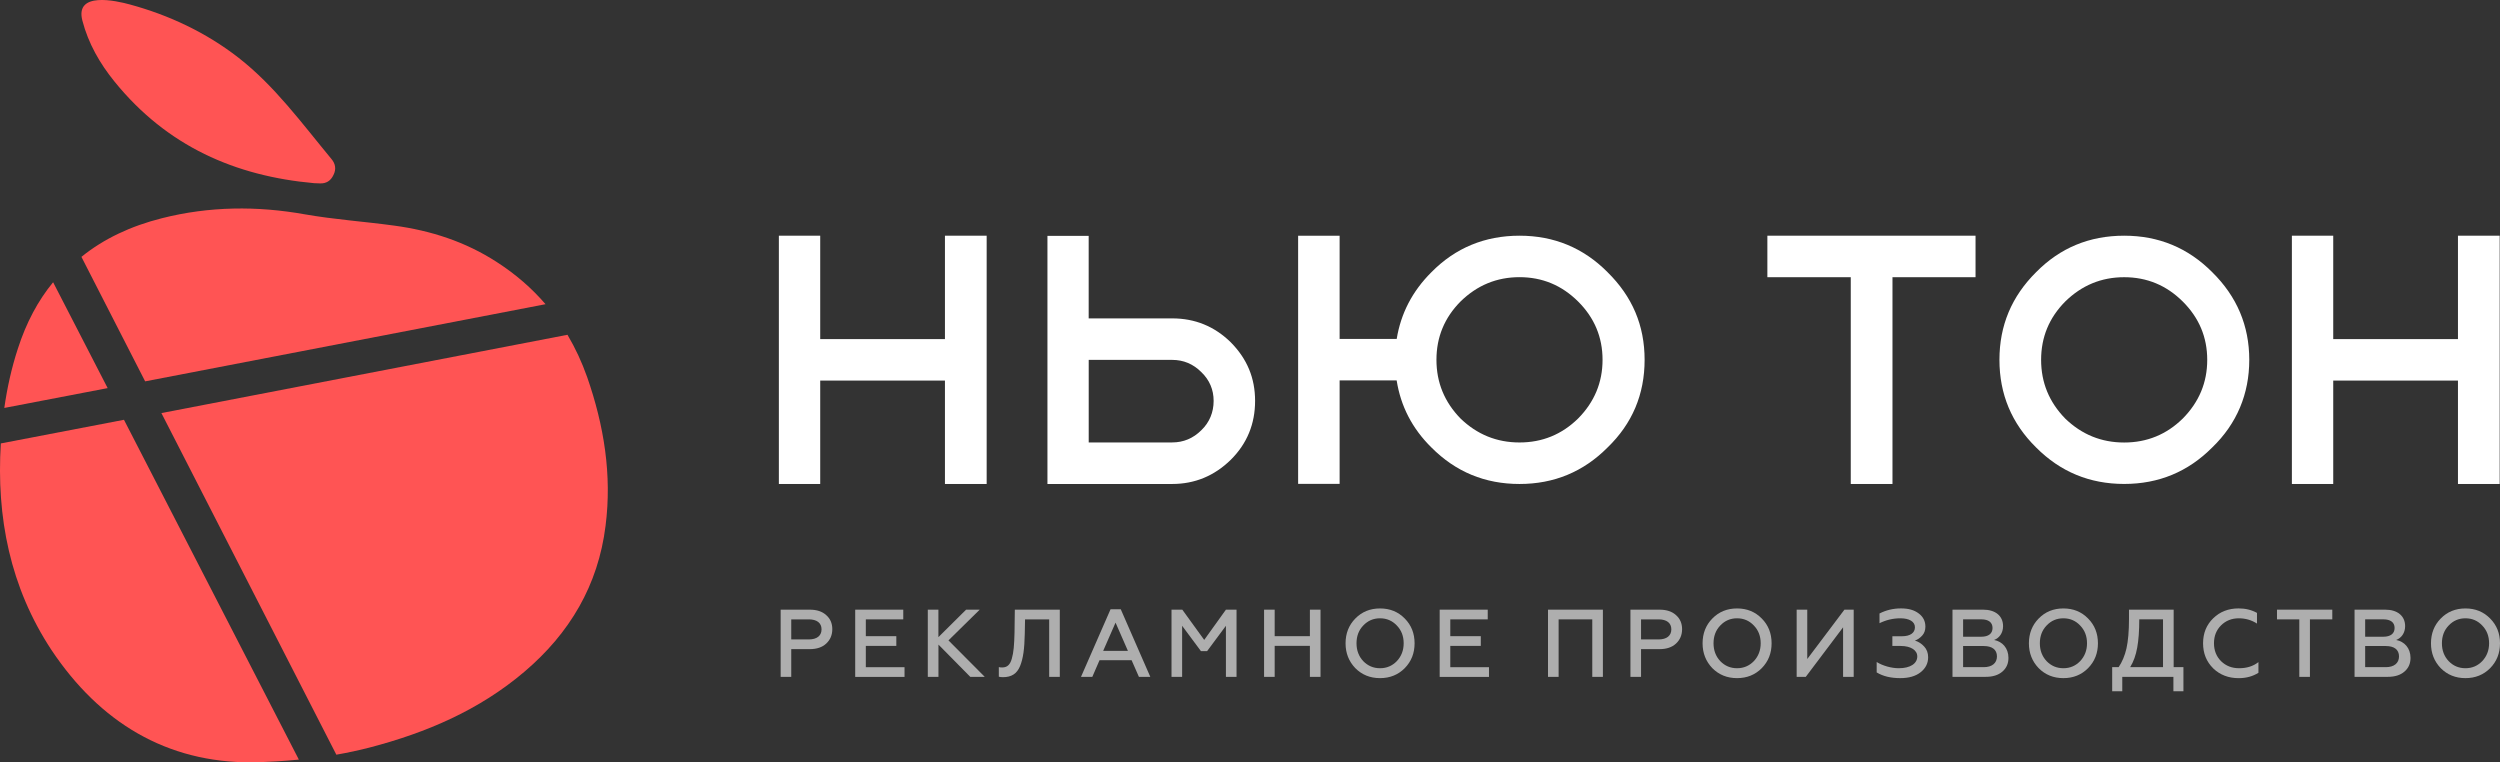
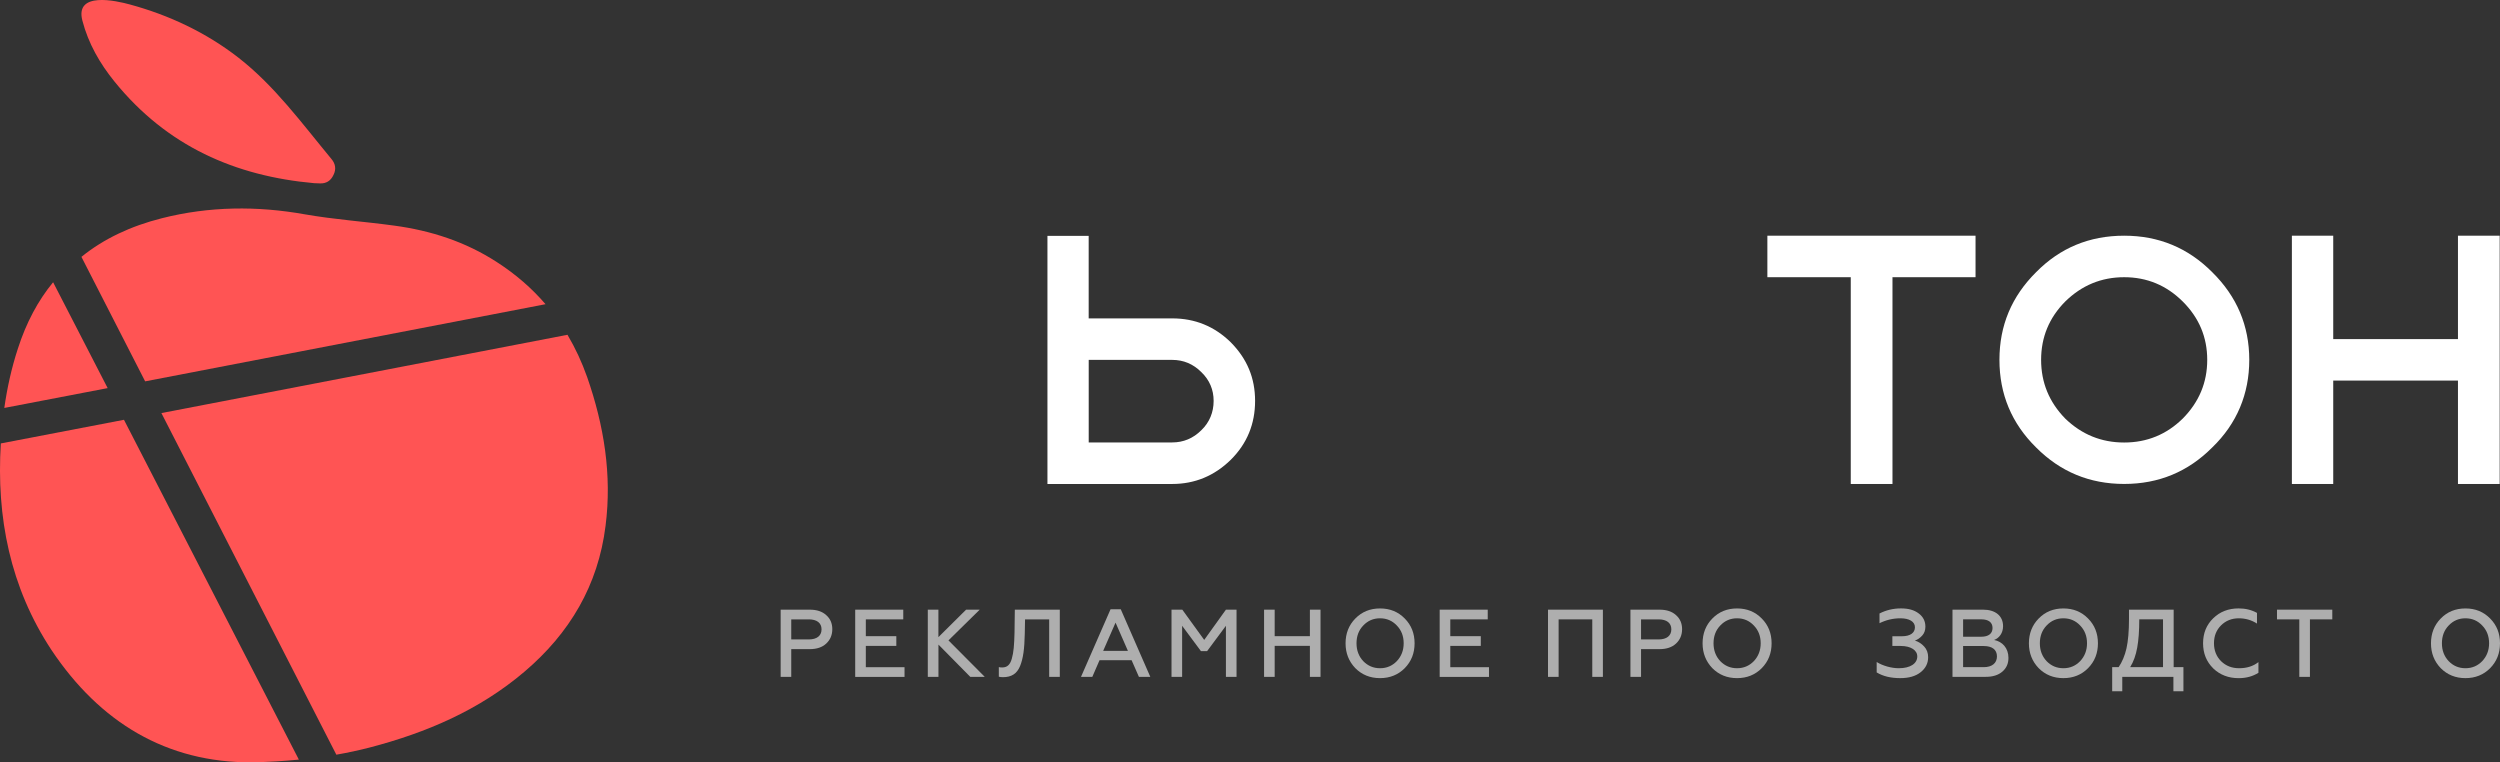
<svg xmlns="http://www.w3.org/2000/svg" width="223" height="68" viewBox="0 0 223 68" fill="none">
  <rect x="0" y="0" width="223" height="68" fill="#333333" stroke="none" />
  <g clip-path="url(#clip0_306_4958)">
-     <path d="M69.475 21.024H73.163V30.248H84.289V21.024H88.01V43.171H84.289V33.947H73.163V43.171H69.475V21.024Z" fill="white" />
    <path d="M157.65 21.024H176.218V24.727H168.809V43.171H165.088V24.727H157.65V21.024Z" fill="white" />
    <path d="M189.476 21.024C192.555 21.024 195.173 22.108 197.331 24.279C199.533 26.45 200.635 29.055 200.635 32.096C200.635 35.136 199.533 37.788 197.331 39.913C195.173 42.084 192.555 43.168 189.476 43.168C186.397 43.168 183.779 42.084 181.62 39.913C179.439 37.765 178.35 35.16 178.35 32.096C178.35 29.032 179.439 26.446 181.62 24.279C183.759 22.108 186.377 21.024 189.476 21.024ZM189.476 24.727C187.443 24.727 185.692 25.451 184.216 26.898C182.782 28.344 182.067 30.08 182.067 32.099C182.067 34.119 182.782 35.864 184.216 37.334C185.692 38.76 187.443 39.472 189.476 39.472C191.508 39.472 193.25 38.76 194.703 37.334C196.156 35.864 196.885 34.122 196.885 32.099C196.885 30.076 196.156 28.344 194.703 26.898C193.25 25.451 191.505 24.727 189.476 24.727Z" fill="white" />
    <path d="M204.436 21.024H208.124V30.248H219.25V21.024H222.971V43.171H219.25V33.947H208.124V43.171H204.436V21.024Z" fill="white" />
    <path d="M109.785 30.534C108.322 29.101 106.587 28.4 104.555 28.4H97.11V21.037H93.432V43.171H104.555C106.587 43.171 108.322 42.443 109.785 41.014C111.245 39.561 111.954 37.808 111.954 35.762C111.954 33.717 111.245 32.014 109.785 30.534ZM107.16 38.375C106.429 39.103 105.561 39.465 104.558 39.465H97.113V32.102H104.558C105.565 32.102 106.432 32.465 107.16 33.193C107.892 33.898 108.256 34.761 108.256 35.762C108.256 36.764 107.892 37.673 107.16 38.375Z" fill="white" />
-     <path d="M143.395 24.279C141.237 22.108 138.618 21.024 135.54 21.024C132.461 21.024 129.819 22.108 127.684 24.279C125.966 25.988 124.953 27.978 124.586 30.231H119.494V21.027H115.793V43.161H119.494V33.934H124.582C124.94 36.21 125.956 38.213 127.684 39.916C129.842 42.087 132.461 43.171 135.54 43.171C138.618 43.171 141.237 42.087 143.395 39.916C145.597 37.788 146.699 35.183 146.699 32.099C146.699 29.016 145.597 26.45 143.395 24.282V24.279ZM140.767 37.331C139.313 38.757 137.569 39.468 135.54 39.468C133.51 39.468 131.756 38.757 130.279 37.331C128.846 35.861 128.131 34.119 128.131 32.096C128.131 30.073 128.846 28.34 130.279 26.894C131.756 25.448 133.507 24.723 135.54 24.723C137.572 24.723 139.313 25.448 140.767 26.894C142.22 28.34 142.948 30.076 142.948 32.096C142.948 34.115 142.22 35.861 140.767 37.331Z" fill="white" />
    <path d="M69.634 60.377V54.382H72.226C72.855 54.382 73.345 54.543 73.699 54.869C74.06 55.185 74.242 55.607 74.242 56.121C74.242 56.635 74.06 57.073 73.699 57.406C73.345 57.738 72.855 57.903 72.226 57.903H70.58V60.377H69.634ZM70.58 57.037H72.146C72.861 57.037 73.282 56.711 73.282 56.137C73.282 55.564 72.861 55.248 72.146 55.248H70.58V57.037Z" fill="#AEAEAE" />
    <path d="M76.284 60.377V54.382H80.571V55.248H77.231V56.747H79.952V57.613H77.231V59.514H80.684V60.38H76.284V60.377Z" fill="#AEAEAE" />
    <path d="M82.76 60.377V54.382H83.706V56.833L86.176 54.382H87.391L84.603 57.122L87.841 60.377H86.55L83.71 57.498V60.377H82.763H82.76Z" fill="#AEAEAE" />
    <path d="M89.092 59.504C89.178 59.531 89.28 59.537 89.409 59.537C89.83 59.537 90.108 59.297 90.254 58.75C90.416 58.203 90.469 57.534 90.495 56.437L90.522 54.382H94.534V60.377H93.587V55.248H91.435L91.409 56.533C91.382 57.877 91.27 58.727 90.989 59.419C90.704 60.104 90.214 60.404 89.466 60.404C89.303 60.404 89.181 60.387 89.095 60.361V59.504H89.092Z" fill="#AEAEAE" />
    <path d="M96.425 60.377L99.06 54.349H99.973L102.608 60.377H101.592L100.937 58.888H98.08L97.434 60.377H96.428H96.425ZM98.404 58.055H100.609L99.507 55.538L98.404 58.055Z" fill="#AEAEAE" />
    <path d="M104.499 60.377V54.382H105.462L107.415 57.08L109.352 54.382H110.299V60.377H109.352V55.821L107.674 58.081H107.124L105.446 55.821V60.377H104.499Z" fill="#AEAEAE" />
    <path d="M112.755 60.377V54.382H113.701V56.747H116.843V54.382H117.79V60.377H116.843V57.61H113.701V60.377H112.755Z" fill="#AEAEAE" />
    <path d="M123.099 60.489C122.212 60.489 121.481 60.189 120.895 59.6C120.319 59 120.024 58.262 120.024 57.383C120.024 56.503 120.315 55.762 120.895 55.172C121.481 54.573 122.212 54.273 123.099 54.273C123.987 54.273 124.718 54.573 125.304 55.172C125.89 55.762 126.181 56.5 126.181 57.383C126.181 58.266 125.89 59 125.304 59.6C124.718 60.189 123.987 60.489 123.099 60.489ZM123.099 59.606C123.692 59.606 124.192 59.392 124.596 58.974C125 58.545 125.208 58.015 125.208 57.379C125.208 56.743 125.003 56.213 124.596 55.795C124.192 55.367 123.692 55.152 123.099 55.152C122.507 55.152 122.007 55.367 121.603 55.795C121.199 56.213 121.001 56.747 121.001 57.379C121.001 58.012 121.199 58.545 121.603 58.974C122.007 59.392 122.507 59.606 123.099 59.606Z" fill="#AEAEAE" />
    <path d="M128.419 60.377V54.382H132.706V55.248H129.366V56.747H132.087V57.613H129.366V59.514H132.818V60.38H128.419V60.377Z" fill="#AEAEAE" />
    <path d="M138.082 60.377V54.382H142.978V60.377H142.031V55.248H139.029V60.377H138.082Z" fill="#AEAEAE" />
    <path d="M145.435 60.377V54.382H148.027C148.656 54.382 149.145 54.543 149.5 54.869C149.861 55.185 150.043 55.607 150.043 56.121C150.043 56.635 149.861 57.073 149.5 57.406C149.145 57.738 148.656 57.903 148.027 57.903H146.381V60.377H145.435ZM146.381 57.037H147.947C148.662 57.037 149.083 56.711 149.083 56.137C149.083 55.564 148.662 55.248 147.947 55.248H146.381V57.037Z" fill="#AEAEAE" />
    <path d="M154.945 60.489C154.058 60.489 153.327 60.189 152.741 59.6C152.165 59 151.87 58.262 151.87 57.383C151.87 56.503 152.161 55.762 152.741 55.172C153.327 54.573 154.058 54.273 154.945 54.273C155.833 54.273 156.564 54.573 157.15 55.172C157.736 55.762 158.027 56.5 158.027 57.383C158.027 58.266 157.736 59 157.15 59.6C156.564 60.189 155.833 60.489 154.945 60.489ZM154.945 59.606C155.538 59.606 156.038 59.392 156.442 58.974C156.845 58.545 157.054 58.015 157.054 57.379C157.054 56.743 156.849 56.213 156.442 55.795C156.038 55.367 155.538 55.152 154.945 55.152C154.353 55.152 153.853 55.367 153.449 55.795C153.045 56.213 152.847 56.747 152.847 57.379C152.847 58.012 153.045 58.545 153.449 58.974C153.853 59.392 154.353 59.606 154.945 59.606Z" fill="#AEAEAE" />
-     <path d="M160.262 60.377V54.382H161.208V58.783L164.522 54.382H165.35V60.377H164.403V55.956L161.073 60.377H160.265H160.262Z" fill="#AEAEAE" />
    <path d="M167.399 59.975V59.05C167.925 59.382 168.707 59.606 169.369 59.606C170.392 59.606 171.021 59.194 171.021 58.552C171.021 57.995 170.435 57.62 169.547 57.62H168.799V56.753H169.66C170.392 56.753 170.812 56.454 170.812 55.95C170.812 55.446 170.305 55.152 169.511 55.152C168.865 55.152 168.246 55.297 167.651 55.59V54.724C168.236 54.424 168.872 54.27 169.561 54.27C170.249 54.27 170.739 54.414 171.143 54.714C171.547 55.014 171.745 55.409 171.745 55.897C171.745 56.223 171.649 56.487 171.454 56.701C171.256 56.915 171.04 57.06 170.809 57.139C171.126 57.234 171.401 57.412 171.636 57.669C171.868 57.916 171.99 58.242 171.99 58.628C171.99 59.168 171.765 59.613 171.318 59.965C170.872 60.318 170.269 60.489 169.501 60.489C168.65 60.489 167.952 60.318 167.392 59.975H167.399Z" fill="#AEAEAE" />
    <path d="M174.162 60.377V54.382H176.9C177.976 54.382 178.674 54.928 178.674 55.854C178.674 56.47 178.33 56.915 177.873 57.086C178.605 57.224 179.154 57.804 179.154 58.687C179.154 59.191 178.972 59.603 178.605 59.913C178.244 60.222 177.754 60.374 177.125 60.374H174.165L174.162 60.377ZM175.109 56.796H176.734C177.363 56.796 177.734 56.523 177.734 56.016C177.734 55.508 177.363 55.245 176.734 55.245H175.109V56.796ZM175.109 59.511H176.949C177.681 59.511 178.128 59.158 178.128 58.552C178.128 57.946 177.697 57.626 176.949 57.626H175.109V59.511Z" fill="#AEAEAE" />
    <path d="M184.054 60.489C183.167 60.489 182.435 60.189 181.849 59.599C181.273 59 180.978 58.262 180.978 57.383C180.978 56.503 181.27 55.762 181.849 55.172C182.435 54.572 183.167 54.273 184.054 54.273C184.941 54.273 185.673 54.572 186.258 55.172C186.844 55.762 187.136 56.5 187.136 57.383C187.136 58.265 186.844 59 186.258 59.599C185.673 60.189 184.941 60.489 184.054 60.489ZM184.054 59.606C184.646 59.606 185.146 59.392 185.55 58.974C185.954 58.545 186.162 58.015 186.162 57.379C186.162 56.743 185.957 56.213 185.55 55.795C185.146 55.366 184.646 55.152 184.054 55.152C183.461 55.152 182.961 55.366 182.557 55.795C182.154 56.213 181.955 56.747 181.955 57.379C181.955 58.012 182.154 58.545 182.557 58.974C182.961 59.392 183.461 59.606 184.054 59.606Z" fill="#AEAEAE" />
    <path d="M188.406 61.662V59.511H188.982C189.3 59.04 189.532 58.483 189.681 57.841C189.826 57.198 189.906 56.315 189.906 55.212V54.382H193.891V59.511H194.762V61.662H193.868V60.377H189.307V61.662H188.413H188.406ZM192.941 59.511V55.245H190.823C190.823 56.246 190.763 57.086 190.641 57.761C190.521 58.437 190.313 59.02 190.012 59.508H192.938L192.941 59.511Z" fill="#AEAEAE" />
    <path d="M197.417 59.616C196.815 59.026 196.514 58.279 196.514 57.379C196.514 56.48 196.815 55.736 197.417 55.152C198.02 54.563 198.778 54.27 199.688 54.27C200.307 54.27 200.85 54.408 201.324 54.671V55.623C200.834 55.307 200.291 55.152 199.698 55.152C199.069 55.152 198.536 55.367 198.116 55.785C197.695 56.203 197.487 56.737 197.487 57.379C197.487 58.022 197.702 58.562 198.123 58.98C198.553 59.399 199.086 59.606 199.731 59.606C200.41 59.606 200.989 59.425 201.453 59.059V60.011C200.953 60.328 200.367 60.492 199.688 60.492C198.785 60.492 198.027 60.203 197.417 59.619V59.616Z" fill="#AEAEAE" />
    <path d="M203.108 54.382H208.041V55.248H206.045V60.377H205.098V55.248H203.108V54.382Z" fill="#AEAEAE" />
-     <path d="M210.026 60.377V54.382H212.764C213.84 54.382 214.538 54.928 214.538 55.854C214.538 56.47 214.194 56.915 213.737 57.086C214.469 57.224 215.018 57.804 215.018 58.687C215.018 59.191 214.836 59.603 214.469 59.913C214.108 60.222 213.618 60.374 212.989 60.374H210.03L210.026 60.377ZM210.973 56.796H212.598C213.227 56.796 213.598 56.523 213.598 56.016C213.598 55.508 213.227 55.245 212.598 55.245H210.973V56.796ZM210.973 59.511H212.814C213.545 59.511 213.992 59.158 213.992 58.552C213.992 57.946 213.562 57.626 212.814 57.626H210.973V59.511Z" fill="#AEAEAE" />
    <path d="M219.918 60.489C219.031 60.489 218.299 60.189 217.713 59.6C217.137 59 216.843 58.262 216.843 57.383C216.843 56.503 217.134 55.762 217.713 55.172C218.299 54.573 219.031 54.273 219.918 54.273C220.805 54.273 221.537 54.573 222.123 55.172C222.709 55.762 223 56.5 223 57.383C223 58.266 222.709 59 222.123 59.6C221.537 60.189 220.805 60.489 219.918 60.489ZM219.918 59.606C220.511 59.606 221.01 59.392 221.414 58.974C221.818 58.545 222.027 58.015 222.027 57.379C222.027 56.743 221.821 56.213 221.414 55.795C221.01 55.367 220.511 55.152 219.918 55.152C219.325 55.152 218.826 55.367 218.422 55.795C218.018 56.213 217.819 56.747 217.819 57.379C217.819 58.012 218.018 58.545 218.422 58.974C218.826 59.392 219.325 59.606 219.918 59.606Z" fill="#AEAEAE" />
    <path d="M7.348 1.838C6.666 -0.774 10.338 0.059 11.586 0.399C15.055 1.341 18.369 2.889 21.265 5.142C24.493 7.649 26.933 11.006 29.554 14.169C29.919 14.594 30.011 15.081 29.746 15.608C29.498 16.135 29.098 16.379 28.545 16.359C28.373 16.359 28.2 16.34 28.028 16.34C21 15.71 14.893 13.055 10.212 7.274C8.914 5.673 7.881 3.887 7.348 1.838Z" fill="#FF5454" />
    <path d="M4.737 25.175L9.603 34.619L0.384 36.388C0.639 34.593 1.029 32.827 1.595 31.095C2.337 28.789 3.386 26.819 4.74 25.172L4.737 25.175Z" fill="#FF5454" />
    <path d="M48.659 27.135L12.947 34.017L7.263 22.912C9.249 21.304 11.656 20.164 14.466 19.459C18.67 18.398 22.937 18.356 27.184 19.117C29.829 19.581 32.491 19.759 35.136 20.121C38.417 20.56 41.525 21.561 44.326 23.383C45.994 24.457 47.437 25.709 48.662 27.135H48.659Z" fill="#FF5454" />
    <path d="M11.06 37.449L26.658 67.756C25.308 67.891 23.921 67.971 22.471 68C14.86 68.04 8.901 64.436 4.595 57.986C0.897 52.382 -0.331 46.136 0.073 39.554L11.056 37.446L11.06 37.449Z" fill="#FF5454" />
    <path d="M54.015 46.907C53.356 52.217 50.814 56.483 46.789 59.909C42.763 63.336 38.036 65.358 32.971 66.679C31.991 66.933 31.001 67.144 30.002 67.318L14.397 36.846L50.619 29.863C51.317 31.039 51.903 32.3 52.377 33.644C53.876 37.95 54.598 42.358 54.015 46.907Z" fill="#FF5454" />
  </g>
  <defs>
    <clipPath id="clip0_306_4958">
      <rect width="223" height="68" fill="white" />
    </clipPath>
  </defs>
</svg>